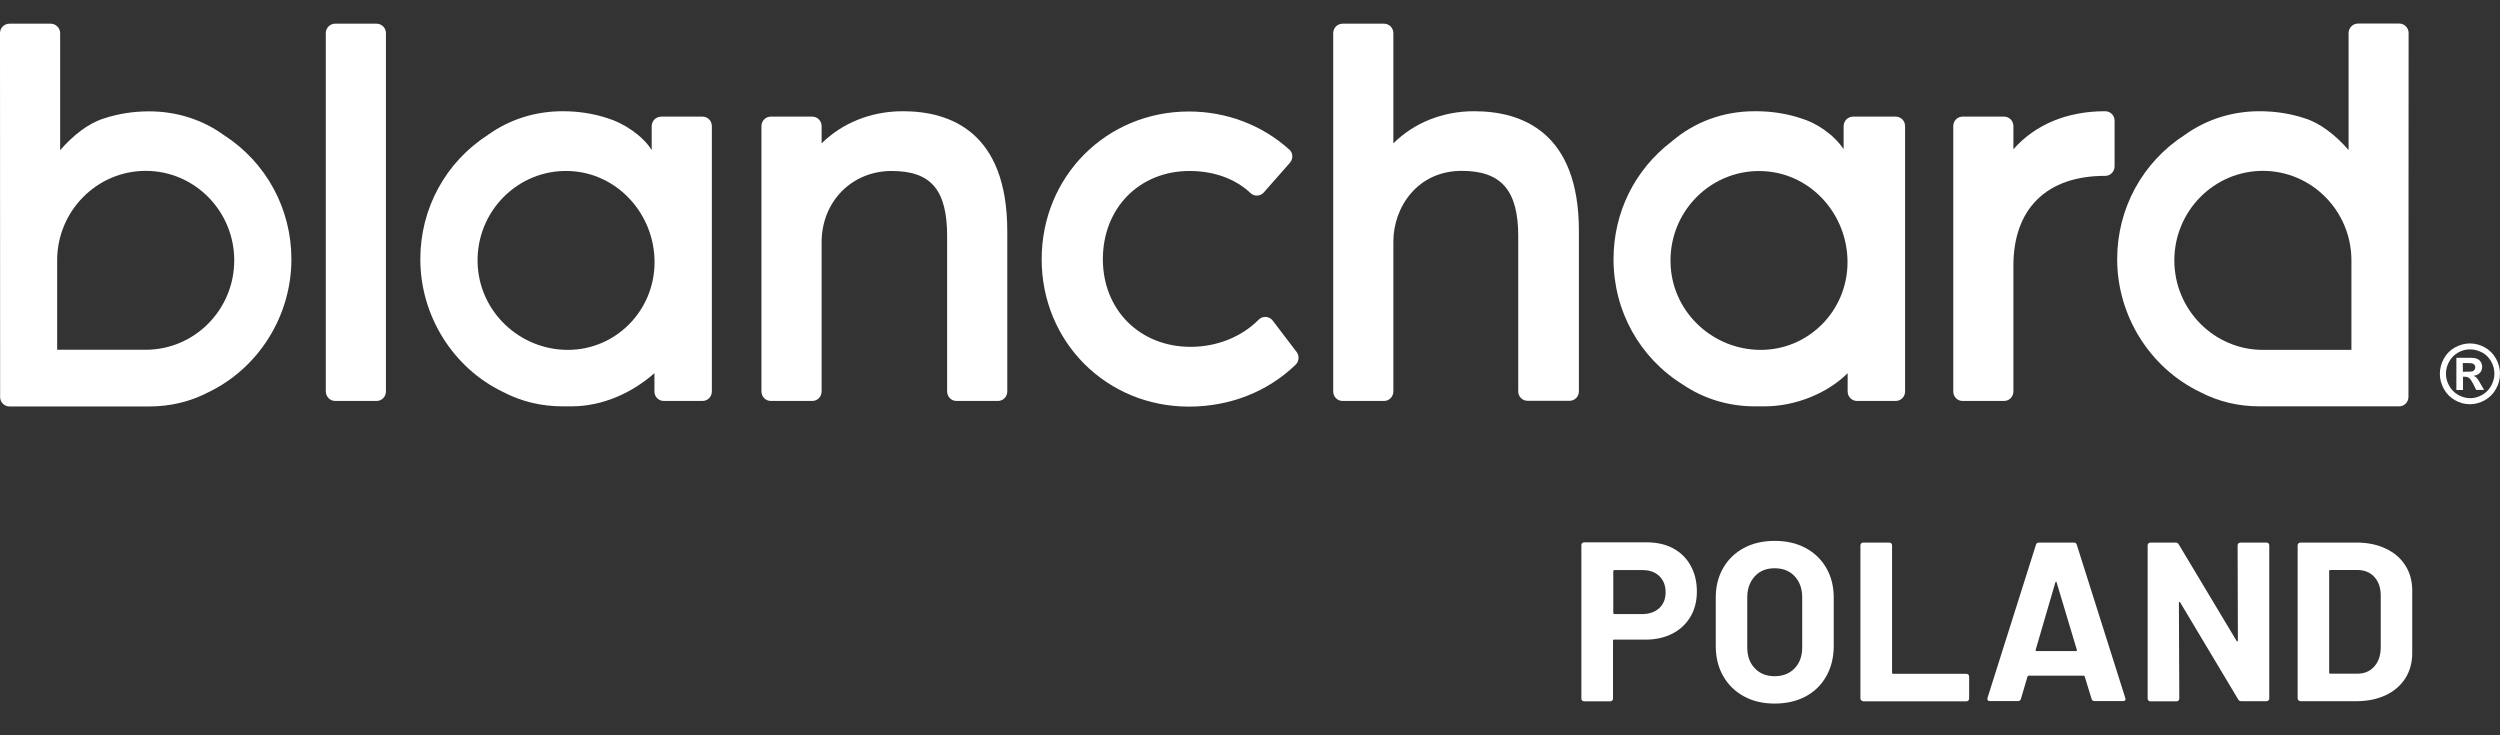
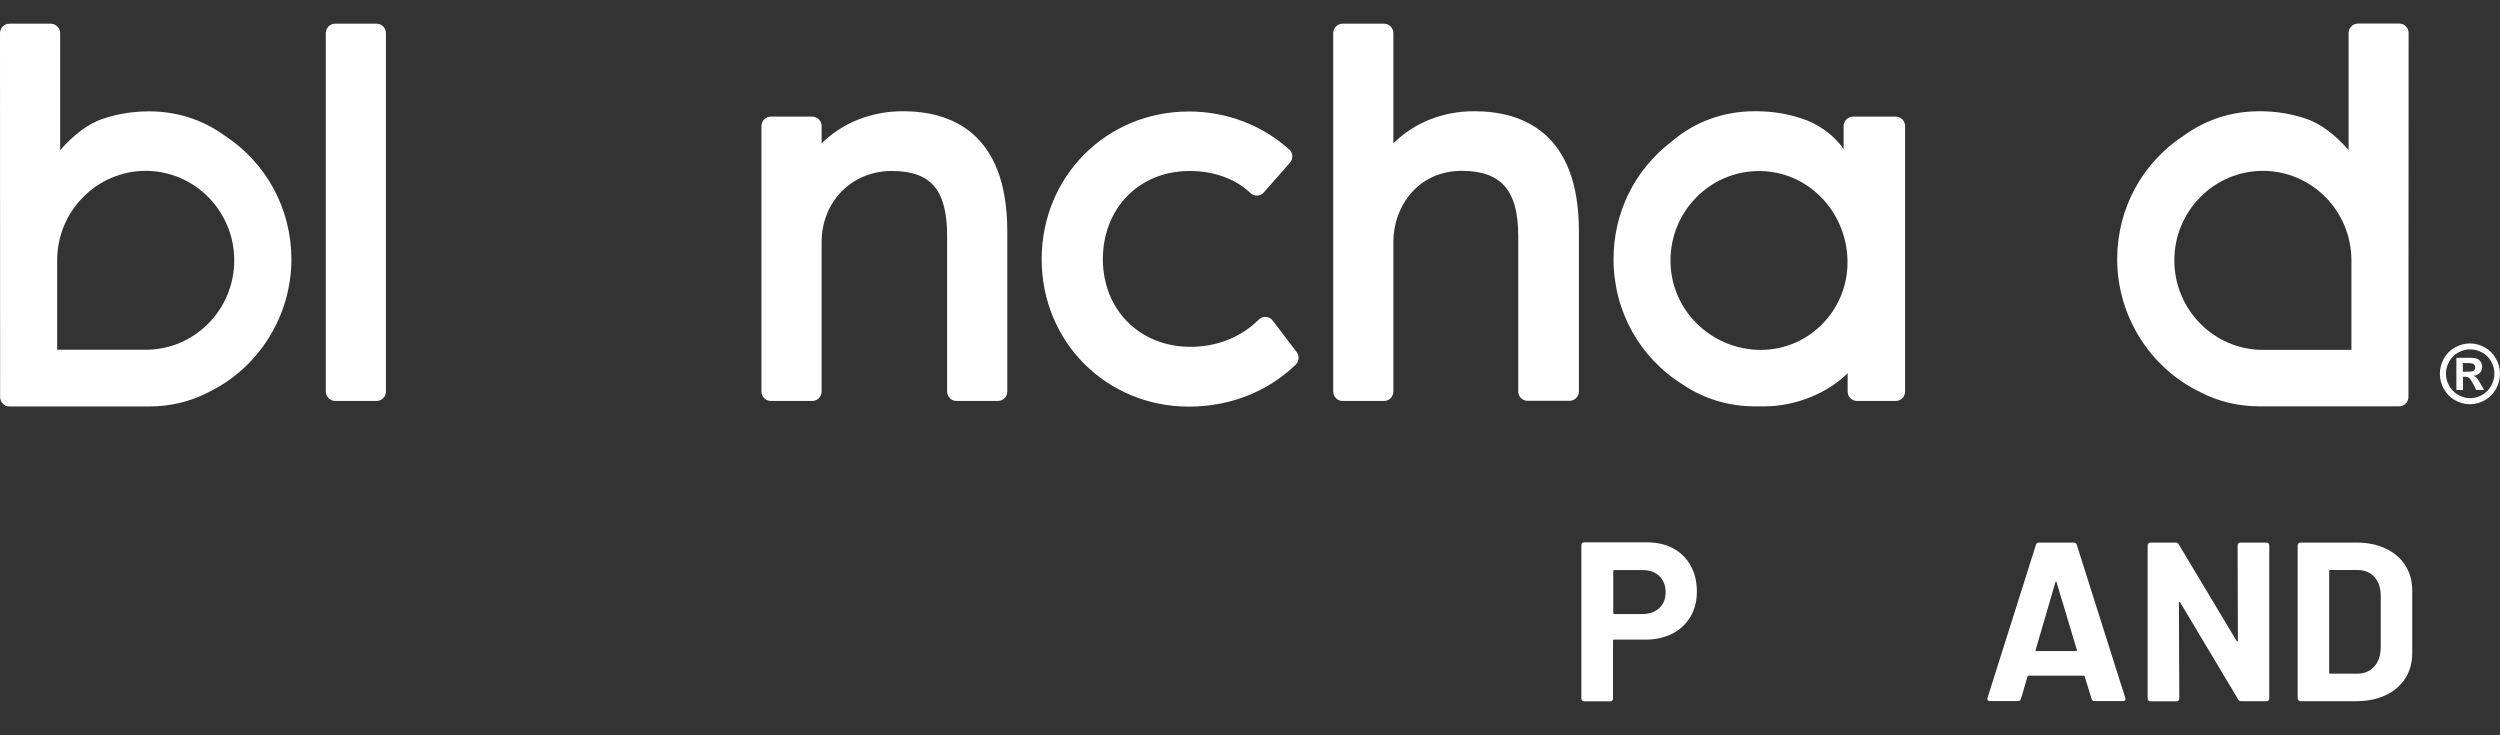
<svg xmlns="http://www.w3.org/2000/svg" width="102" height="30" viewBox="0 0 102 30" fill="none">
  <rect x="0" y="0" width="102" height="30" fill="#333333" stroke="none" />
  <g clip-path="url(#clip0_521_124)">
    <path d="M2.332 10.623C2.332 8.609 3.953 6.971 5.945 6.971C7.937 6.971 9.557 8.609 9.557 10.623C9.557 12.637 7.937 14.27 5.945 14.27H2.332V10.623ZM2.072 0.967H0.383C0.17 0.967 0 1.139 0 1.353L0.005 16.198C0.005 16.412 0.175 16.584 0.388 16.584H6.077C6.943 16.584 7.762 16.391 8.5 16.004C10.551 15.021 11.889 12.889 11.889 10.58C11.889 8.512 10.859 6.622 9.132 5.51C8.256 4.876 7.198 4.543 6.083 4.543C5.44 4.543 4.829 4.64 4.255 4.828C3.612 5.021 2.97 5.532 2.454 6.128V1.353C2.454 1.144 2.279 0.967 2.072 0.967Z" fill="white" />
    <path d="M13.674 16.359H15.364C15.576 16.359 15.746 16.187 15.746 15.972V1.353C15.746 1.139 15.576 0.967 15.364 0.967H13.674C13.462 0.967 13.292 1.139 13.292 1.353V15.972C13.297 16.187 13.467 16.359 13.674 16.359Z" fill="white" />
-     <path d="M23.168 14.275C21.197 14.275 19.534 12.707 19.486 10.714C19.433 8.63 21.123 6.923 23.184 6.976C25.155 7.025 26.706 8.706 26.706 10.698C26.706 12.675 25.123 14.275 23.168 14.275ZM26.589 5.145V6.122C26.217 5.526 25.431 5.016 24.788 4.823C24.22 4.635 23.604 4.538 22.961 4.538C21.84 4.538 20.788 4.871 19.906 5.505C18.179 6.617 17.149 8.507 17.149 10.575C17.149 12.884 18.482 15.016 20.538 15.999C21.282 16.386 22.095 16.579 22.961 16.579H23.311C24.581 16.579 25.776 16.037 26.701 15.226V15.972C26.701 16.187 26.871 16.359 27.083 16.359H28.661C28.873 16.359 29.044 16.187 29.044 15.972V5.145C29.044 4.93 28.873 4.758 28.661 4.758H26.972C26.759 4.764 26.589 4.936 26.589 5.145Z" fill="white" />
    <path d="M36.837 4.538C35.541 4.538 34.367 5.016 33.522 5.848V5.145C33.522 4.93 33.352 4.758 33.139 4.758H31.45C31.238 4.758 31.067 4.93 31.067 5.145V15.972C31.067 16.187 31.238 16.359 31.45 16.359H33.139C33.352 16.359 33.522 16.187 33.522 15.972V9.887C33.522 8.228 34.749 6.976 36.38 6.976C37.99 6.976 38.643 7.75 38.643 9.64V15.972C38.643 16.187 38.813 16.359 39.026 16.359H40.715C40.928 16.359 41.097 16.187 41.097 15.972V9.42C41.092 5.387 38.776 4.538 36.837 4.538Z" fill="white" />
    <path d="M51.351 13.045C50.655 13.749 49.645 14.151 48.578 14.151C46.506 14.151 44.997 12.648 44.997 10.575C44.997 8.491 46.484 6.976 48.535 6.976C49.523 6.976 50.4 7.293 51.011 7.868L51.021 7.879C51.175 8.024 51.425 8.013 51.563 7.852L52.631 6.638C52.769 6.477 52.758 6.235 52.599 6.096L52.588 6.09C51.483 5.097 50.033 4.549 48.508 4.549C45.14 4.549 42.5 7.197 42.5 10.58C42.5 13.947 45.14 16.59 48.508 16.59C50.177 16.59 51.722 15.983 52.859 14.882L52.865 14.876C53.003 14.742 53.019 14.517 52.902 14.361L51.924 13.077C51.786 12.895 51.515 12.879 51.351 13.045Z" fill="white" />
    <path d="M60.143 4.538C58.857 4.538 57.694 5.011 56.849 5.849V1.353C56.849 1.139 56.679 0.967 56.467 0.967H54.777C54.565 0.967 54.395 1.139 54.395 1.353V15.972C54.395 16.187 54.565 16.359 54.777 16.359H56.467C56.679 16.359 56.849 16.187 56.849 15.972V9.86C56.849 8.459 57.827 6.971 59.638 6.971C61.253 6.971 61.944 7.766 61.944 9.635V15.967C61.944 16.181 62.114 16.353 62.326 16.353H64.037C64.249 16.353 64.419 16.181 64.419 15.967V9.42C64.419 5.387 62.093 4.538 60.143 4.538Z" fill="white" />
-     <path d="M82.147 6.09V5.145C82.147 4.93 81.977 4.758 81.765 4.758H80.075C79.863 4.758 79.693 4.93 79.693 5.145V15.972C79.693 16.187 79.863 16.359 80.075 16.359H81.765C81.977 16.359 82.147 16.187 82.147 15.972V10.838C82.147 8.512 83.507 7.175 85.882 7.175H85.893C86.105 7.175 86.275 7.003 86.275 6.788V4.925C86.275 4.71 86.105 4.538 85.893 4.538H85.882C84.325 4.538 83.024 5.091 82.147 6.09Z" fill="white" />
    <path d="M95.938 14.275H92.326C90.334 14.275 88.713 12.637 88.713 10.623C88.713 8.609 90.334 6.971 92.326 6.971C94.318 6.971 95.938 8.609 95.938 10.623V14.275ZM95.822 1.353V6.122C95.306 5.526 94.663 5.016 94.021 4.823C93.452 4.635 92.836 4.538 92.193 4.538C91.072 4.538 90.02 4.871 89.138 5.505C87.412 6.617 86.381 8.507 86.381 10.575C86.381 12.884 87.715 15.011 89.771 15.999C90.514 16.386 91.327 16.579 92.193 16.579H97.883C98.095 16.579 98.265 16.407 98.265 16.192L98.271 1.348C98.271 1.133 98.101 0.961 97.888 0.961H96.199C95.992 0.967 95.822 1.139 95.822 1.353Z" fill="white" />
    <path d="M75.379 10.698C75.379 12.675 73.796 14.275 71.841 14.275H71.836C69.928 14.275 68.292 12.803 68.165 10.881C68.016 8.668 69.828 6.837 72.016 6.987C73.924 7.116 75.379 8.765 75.379 10.698ZM75.22 5.145V6.085C74.789 5.456 74.088 5.005 73.467 4.823C72.898 4.635 72.282 4.538 71.639 4.538H71.597C70.316 4.538 69.142 4.968 68.197 5.779C66.693 6.928 65.832 8.673 65.832 10.575C65.832 12.685 66.895 14.597 68.664 15.693C69.519 16.273 70.534 16.579 71.597 16.579H71.995C73.265 16.579 74.572 16.037 75.384 15.226V15.972C75.384 16.187 75.554 16.359 75.767 16.359H77.345C77.557 16.359 77.727 16.187 77.727 15.972V5.145C77.727 4.93 77.557 4.758 77.345 4.758H75.597C75.39 4.764 75.22 4.936 75.22 5.145Z" fill="white" />
    <path d="M100.773 14.012C100.985 14.012 101.187 14.066 101.378 14.173C101.57 14.28 101.724 14.431 101.835 14.63C101.947 14.828 102 15.038 102 15.252C102 15.467 101.947 15.671 101.835 15.87C101.729 16.063 101.575 16.219 101.384 16.327C101.193 16.434 100.985 16.493 100.773 16.493C100.56 16.493 100.358 16.439 100.162 16.327C99.971 16.219 99.817 16.063 99.71 15.87C99.604 15.677 99.546 15.467 99.546 15.252C99.546 15.038 99.599 14.828 99.71 14.63C99.822 14.431 99.971 14.28 100.167 14.173C100.364 14.066 100.566 14.012 100.773 14.012ZM100.778 14.254C100.608 14.254 100.449 14.296 100.295 14.382C100.141 14.468 100.018 14.592 99.928 14.748C99.838 14.909 99.795 15.075 99.795 15.247C99.795 15.419 99.838 15.585 99.928 15.741C100.013 15.897 100.135 16.02 100.295 16.112C100.449 16.198 100.613 16.246 100.783 16.246C100.953 16.246 101.118 16.203 101.272 16.112C101.426 16.026 101.548 15.902 101.639 15.741C101.724 15.585 101.772 15.419 101.772 15.247C101.772 15.07 101.729 14.903 101.639 14.748C101.548 14.586 101.426 14.463 101.272 14.382C101.108 14.296 100.943 14.254 100.778 14.254ZM100.22 15.913V14.597H100.486C100.736 14.597 100.874 14.597 100.9 14.603C100.985 14.608 101.054 14.63 101.102 14.656C101.15 14.683 101.193 14.726 101.224 14.78C101.256 14.839 101.272 14.898 101.272 14.968C101.272 15.065 101.24 15.145 101.182 15.21C101.118 15.279 101.033 15.317 100.922 15.333C100.959 15.349 100.991 15.365 101.012 15.381C101.033 15.397 101.065 15.435 101.102 15.483C101.113 15.494 101.145 15.548 101.198 15.645L101.352 15.908H101.028L100.922 15.693C100.847 15.548 100.789 15.457 100.741 15.424C100.693 15.387 100.635 15.371 100.56 15.371H100.491V15.913H100.22ZM100.486 15.166H100.592C100.746 15.166 100.842 15.161 100.874 15.15C100.911 15.14 100.938 15.118 100.959 15.086C100.98 15.054 100.991 15.021 100.991 14.984C100.991 14.946 100.98 14.914 100.959 14.887C100.938 14.86 100.911 14.839 100.868 14.828C100.831 14.817 100.736 14.812 100.587 14.812H100.481L100.486 15.166Z" fill="white" />
    <path d="M68.276 22.379C68.579 22.546 68.818 22.782 68.983 23.088C69.153 23.394 69.232 23.743 69.232 24.135C69.232 24.522 69.147 24.866 68.972 25.161C68.797 25.456 68.552 25.687 68.239 25.849C67.926 26.01 67.564 26.096 67.155 26.096H65.859C65.827 26.096 65.811 26.112 65.811 26.144V28.502C65.811 28.534 65.801 28.561 65.779 28.582C65.758 28.604 65.731 28.614 65.7 28.614H64.632C64.6 28.614 64.573 28.604 64.552 28.582C64.531 28.561 64.52 28.534 64.52 28.502V22.239C64.52 22.207 64.531 22.18 64.552 22.159C64.573 22.137 64.6 22.127 64.632 22.127H67.208C67.617 22.132 67.973 22.213 68.276 22.379ZM67.703 24.807C67.873 24.645 67.957 24.431 67.957 24.162C67.957 23.894 67.873 23.673 67.703 23.507C67.532 23.34 67.304 23.26 67.028 23.26H65.87C65.838 23.26 65.822 23.276 65.822 23.308V25.005C65.822 25.038 65.838 25.054 65.87 25.054H67.028C67.304 25.048 67.532 24.968 67.703 24.807Z" fill="white" />
-     <path d="M71.15 28.41C70.789 28.212 70.507 27.938 70.306 27.583C70.104 27.229 70.003 26.821 70.003 26.359V24.382C70.003 23.926 70.104 23.523 70.306 23.174C70.507 22.825 70.789 22.551 71.15 22.358C71.512 22.164 71.931 22.068 72.404 22.068C72.888 22.068 73.307 22.164 73.668 22.358C74.03 22.551 74.311 22.825 74.513 23.174C74.715 23.523 74.816 23.926 74.816 24.382V26.359C74.816 26.821 74.715 27.229 74.513 27.589C74.311 27.948 74.03 28.222 73.668 28.416C73.307 28.609 72.882 28.706 72.404 28.706C71.931 28.706 71.512 28.609 71.15 28.41ZM73.222 27.266C73.429 27.052 73.53 26.767 73.53 26.407V24.377C73.53 24.023 73.429 23.733 73.222 23.512C73.02 23.292 72.744 23.185 72.404 23.185C72.069 23.185 71.798 23.292 71.597 23.512C71.395 23.733 71.288 24.017 71.288 24.377V26.407C71.288 26.767 71.389 27.052 71.597 27.266C71.798 27.481 72.069 27.589 72.404 27.589C72.744 27.589 73.015 27.481 73.222 27.266Z" fill="white" />
-     <path d="M75.937 28.571C75.915 28.55 75.905 28.523 75.905 28.491V22.25C75.905 22.218 75.915 22.191 75.937 22.17C75.958 22.148 75.985 22.137 76.016 22.137H77.084C77.116 22.137 77.143 22.148 77.164 22.17C77.185 22.191 77.196 22.218 77.196 22.25V27.444C77.196 27.476 77.212 27.492 77.244 27.492H80.229C80.261 27.492 80.288 27.503 80.309 27.524C80.33 27.546 80.341 27.573 80.341 27.605V28.502C80.341 28.534 80.33 28.561 80.309 28.582C80.288 28.604 80.261 28.614 80.229 28.614H76.016C75.985 28.604 75.958 28.593 75.937 28.571Z" fill="white" />
    <path d="M85.335 28.512L85.058 27.605C85.048 27.578 85.032 27.567 85.011 27.567H82.769C82.753 27.567 82.737 27.578 82.721 27.605L82.455 28.512C82.439 28.571 82.397 28.604 82.338 28.604H81.18C81.143 28.604 81.117 28.593 81.101 28.571C81.085 28.55 81.079 28.518 81.09 28.475L83.066 22.229C83.082 22.17 83.125 22.137 83.183 22.137H84.618C84.676 22.137 84.718 22.17 84.734 22.229L86.711 28.475C86.716 28.485 86.721 28.502 86.721 28.523C86.721 28.577 86.689 28.604 86.62 28.604H85.462C85.393 28.604 85.356 28.577 85.335 28.512ZM83.088 26.563H84.697C84.734 26.563 84.745 26.547 84.734 26.509L83.911 23.765C83.906 23.738 83.895 23.727 83.884 23.733C83.874 23.738 83.863 23.749 83.858 23.765L83.056 26.509C83.045 26.547 83.061 26.563 83.088 26.563Z" fill="white" />
    <path d="M91.327 22.17C91.348 22.148 91.375 22.137 91.407 22.137H92.475C92.507 22.137 92.533 22.148 92.554 22.17C92.576 22.191 92.586 22.218 92.586 22.25V28.496C92.586 28.528 92.576 28.555 92.554 28.577C92.533 28.598 92.507 28.609 92.475 28.609H91.444C91.386 28.609 91.338 28.582 91.317 28.534L88.953 24.581C88.942 24.565 88.926 24.554 88.915 24.56C88.905 24.565 88.899 24.576 88.899 24.602L88.915 28.502C88.915 28.534 88.905 28.561 88.883 28.582C88.862 28.604 88.836 28.614 88.804 28.614H87.736C87.704 28.614 87.677 28.604 87.656 28.582C87.635 28.561 87.624 28.534 87.624 28.502V22.25C87.624 22.218 87.635 22.191 87.656 22.17C87.677 22.148 87.704 22.137 87.736 22.137H88.767C88.825 22.137 88.868 22.164 88.894 22.213L91.253 26.149C91.263 26.165 91.279 26.176 91.29 26.171C91.301 26.165 91.306 26.155 91.306 26.128L91.295 22.25C91.295 22.218 91.306 22.191 91.327 22.17Z" fill="white" />
    <path d="M93.776 28.571C93.755 28.55 93.744 28.523 93.744 28.491V22.25C93.744 22.218 93.755 22.191 93.776 22.17C93.797 22.148 93.824 22.137 93.856 22.137H96.14C96.597 22.137 96.996 22.218 97.341 22.384C97.686 22.546 97.952 22.776 98.138 23.072C98.329 23.367 98.419 23.711 98.419 24.098V26.649C98.419 27.035 98.324 27.379 98.138 27.674C97.947 27.97 97.681 28.201 97.341 28.362C96.996 28.523 96.597 28.609 96.14 28.609H93.856C93.824 28.604 93.797 28.593 93.776 28.571ZM95.078 27.486H96.183C96.464 27.486 96.688 27.39 96.863 27.202C97.038 27.009 97.128 26.756 97.134 26.434V24.307C97.134 23.985 97.049 23.733 96.873 23.539C96.698 23.346 96.464 23.255 96.172 23.255H95.078C95.046 23.255 95.03 23.271 95.03 23.303V27.444C95.03 27.47 95.046 27.486 95.078 27.486Z" fill="white" />
  </g>
  <defs>
    <clipPath id="clip0_521_124">
      <rect width="102" height="30" fill="white" />
    </clipPath>
  </defs>
</svg>